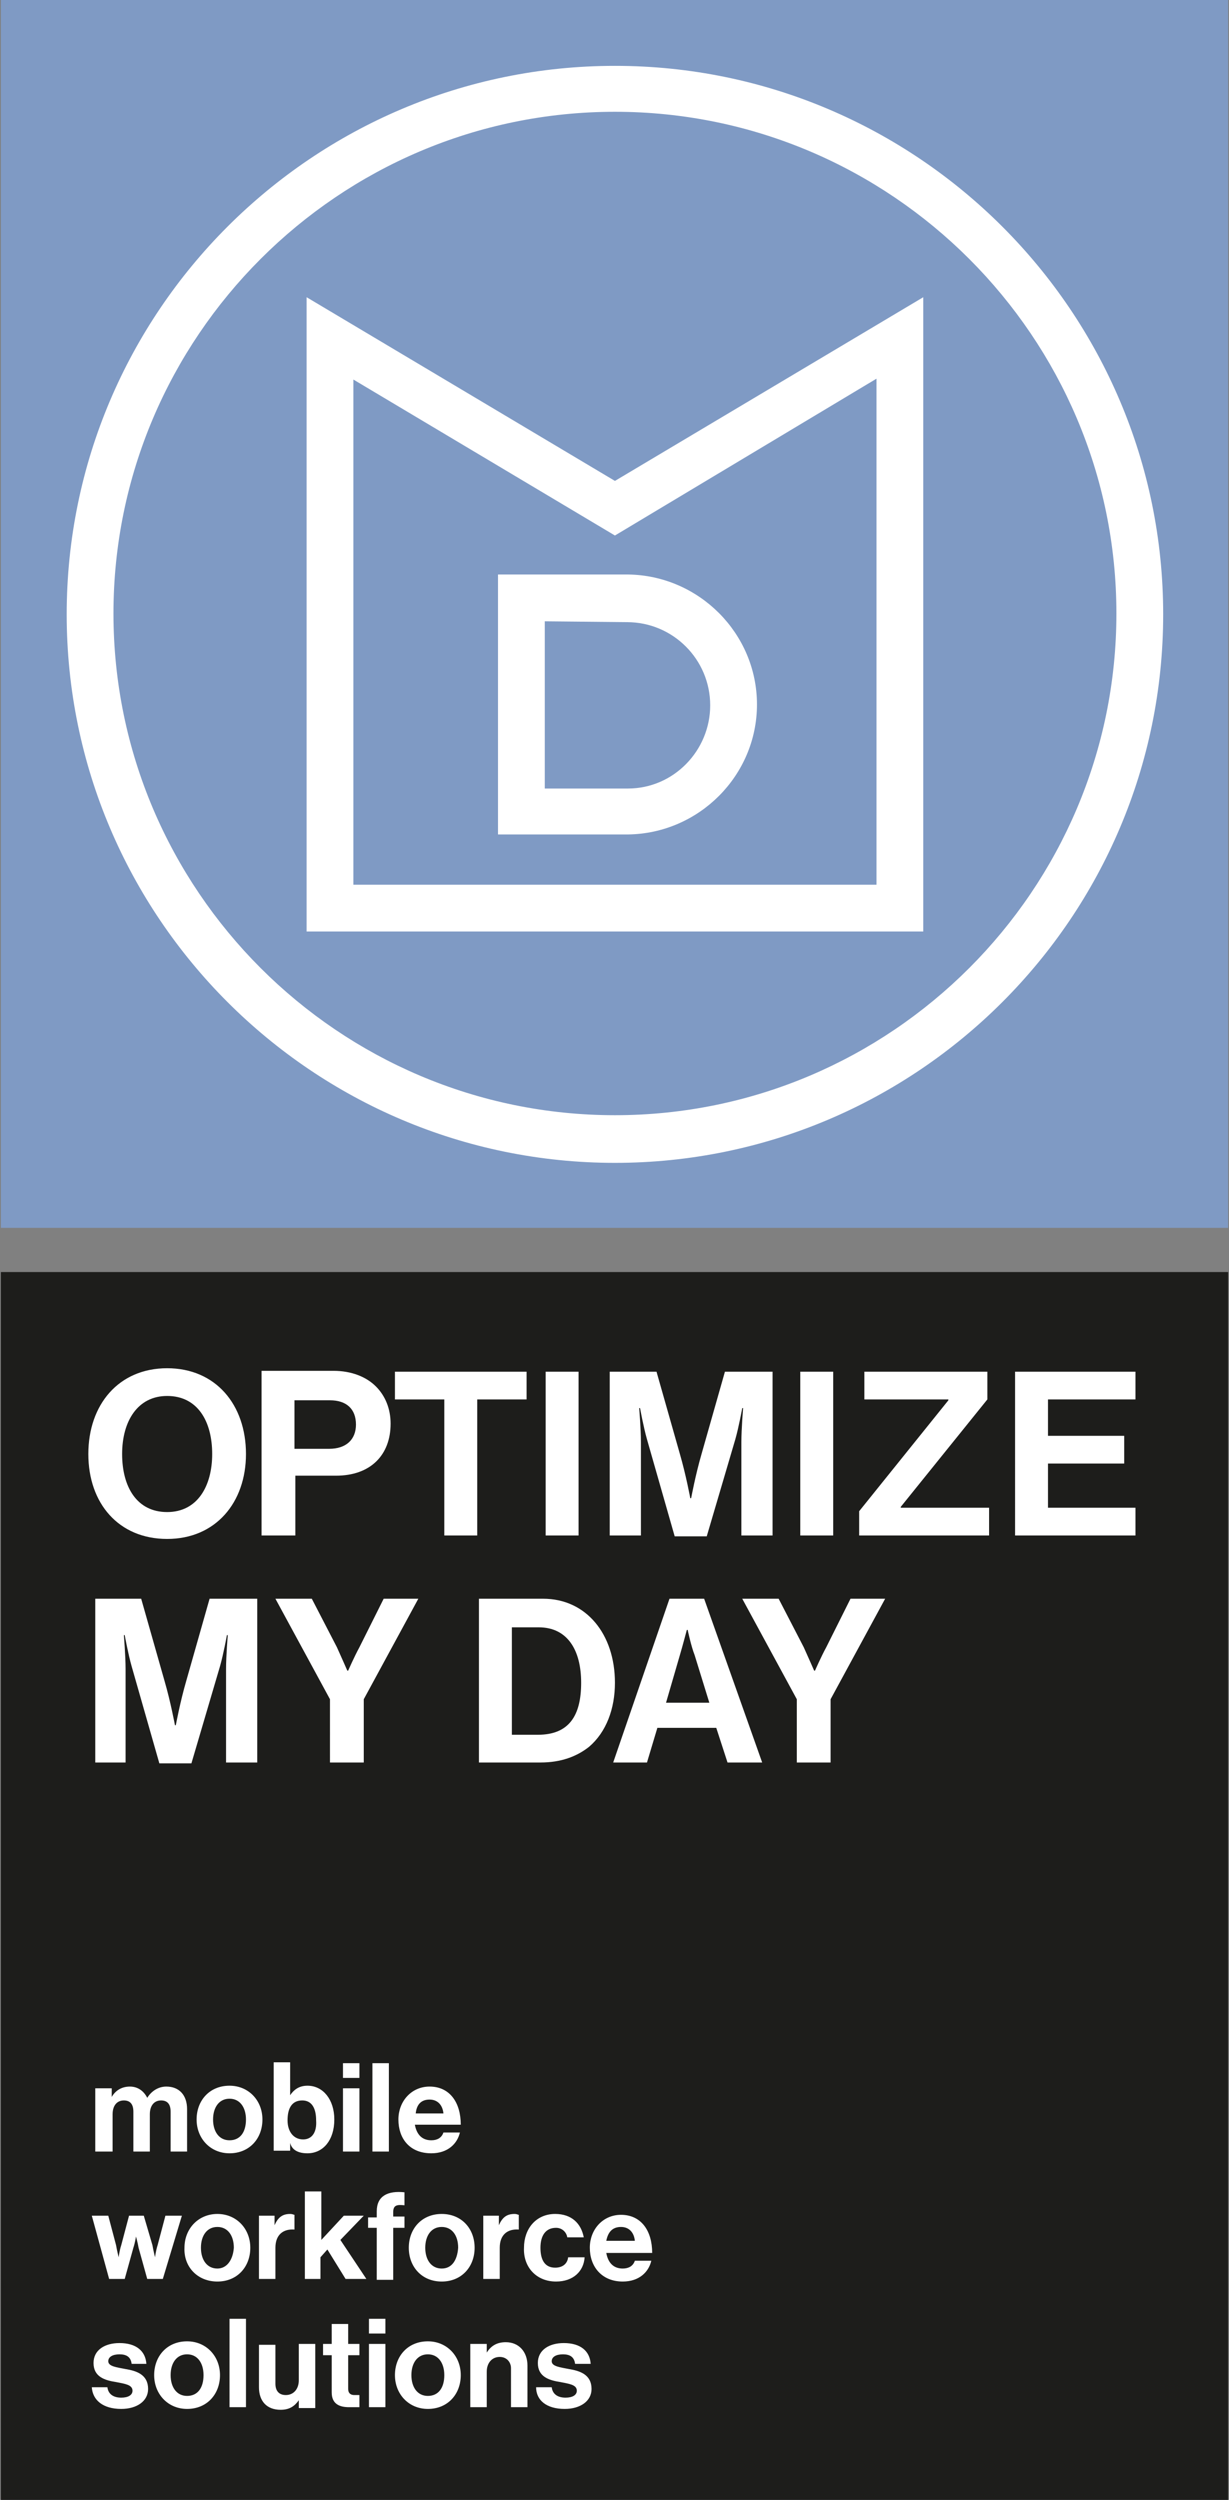
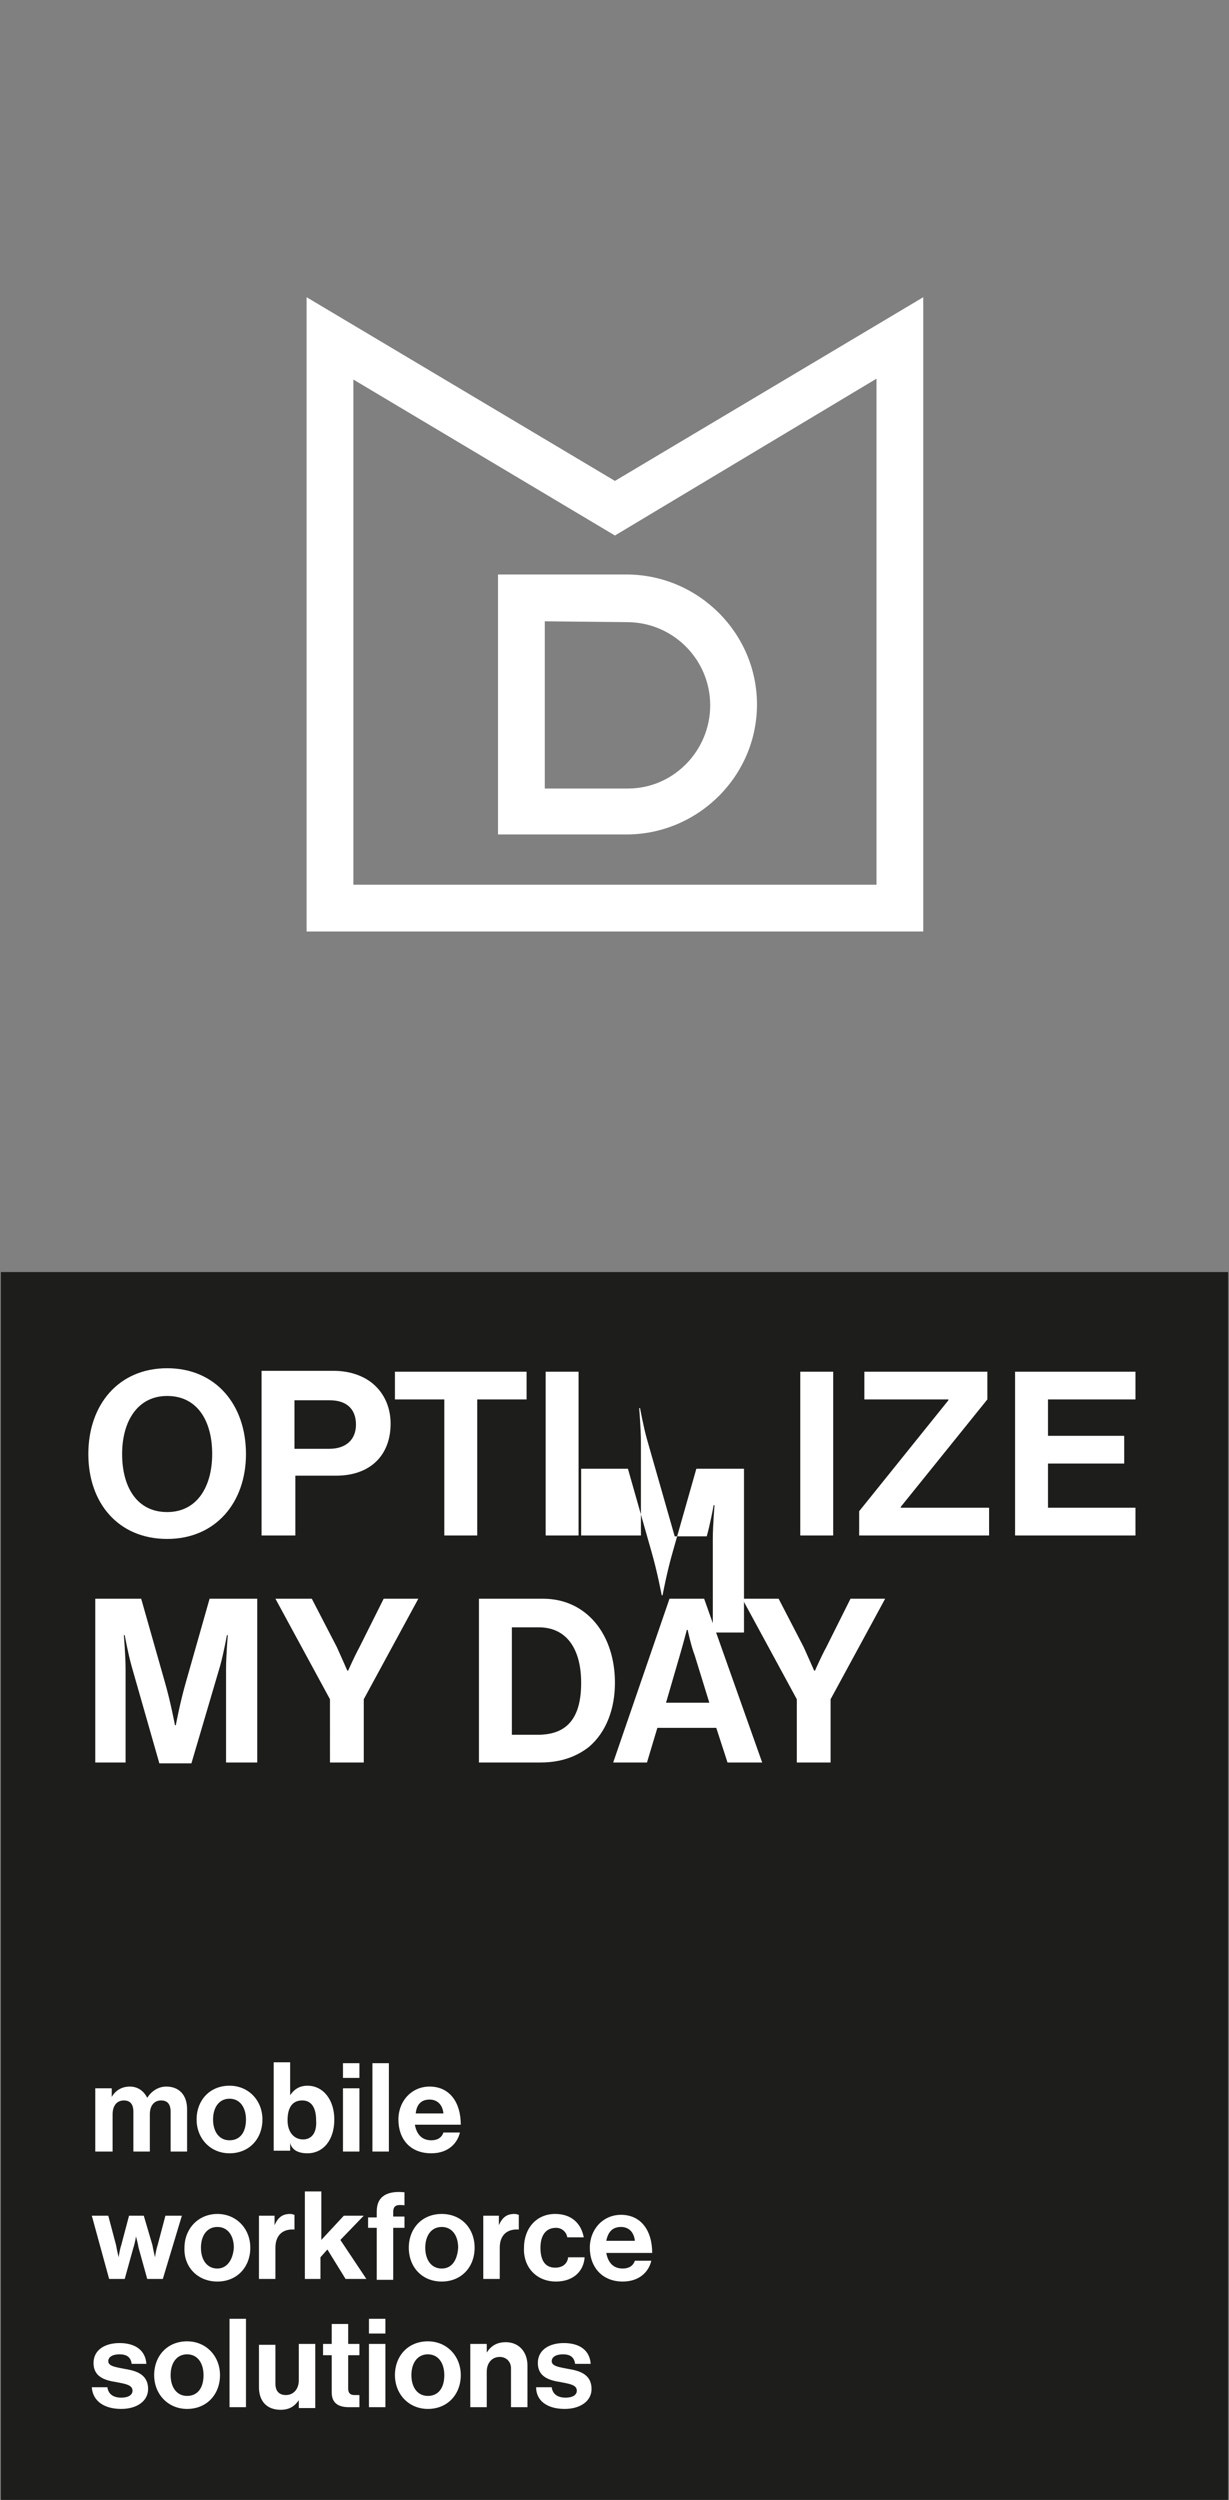
<svg xmlns="http://www.w3.org/2000/svg" xmlns:xlink="http://www.w3.org/1999/xlink" version="1.1" id="Ebene_1" x="0px" y="0px" viewBox="0 0 141.9 288.5" style="enable-background:new 0 0 141.9 288.5;" xml:space="preserve">
  <rect x="0" y="0" width="141.9" height="288.5" fill="#808080" stroke="none" />
  <style type="text/css">
	.st0{fill:#7F9AC4;}
	.st1{fill:#1D1D1B;}
	.st2{clip-path:url(#SVGID_2_);fill:#FFFFFF;}
	.st3{fill:#FFFFFF;}
	.st4{clip-path:url(#SVGID_4_);fill:#FFFFFF;}
</style>
-   <rect x="0.1" y="0" class="st0" width="141.7" height="141.7" />
  <rect x="0.1" y="146.8" class="st1" width="141.7" height="141.7" />
  <g>
    <defs>
      <rect id="SVGID_1_" x="0.1" y="0" width="141.7" height="288.6" />
    </defs>
    <clipPath id="SVGID_2_">
      <use xlink:href="#SVGID_1_" style="overflow:visible;" />
    </clipPath>
    <path class="st2" d="M92.1,203.4h3.8v-7.3l6.3-11.6h-4l-2.8,5.6c-0.6,1.1-1.3,2.7-1.3,2.7H94c0,0-0.7-1.6-1.2-2.7l-2.9-5.6h-4.2   l6.3,11.6V203.4z M78.5,191c0.3-1,0.8-2.9,0.8-2.9h0.1c0,0,0.4,1.9,0.8,2.9l1.7,5.5h-5L78.5,191z M70.8,203.4h3.9l1.2-4h6.8l1.3,4   h4l-6.7-18.9h-4L70.8,203.4z M59.1,200.1v-12.3h3.1c3.3,0,4.9,2.6,4.9,6.4c0,3.8-1.4,6-5,6H59.1z M55.3,203.4h7.1   c2.4,0,4.2-0.7,5.6-1.8c2-1.7,3-4.4,3-7.4c0-5.6-3.3-9.7-8.3-9.7h-7.4V203.4z M38.2,203.4H42v-7.3l6.3-11.6h-4l-2.8,5.6   c-0.6,1.1-1.3,2.7-1.3,2.7h-0.1c0,0-0.7-1.6-1.2-2.7l-2.9-5.6h-4.2l6.3,11.6V203.4z M11,203.4h3.5v-10.8c0-1.5-0.2-3.9-0.2-3.9h0.1   c0,0,0.4,2.2,0.8,3.6l3.2,11.2h3.7l3.3-11.2c0.4-1.4,0.8-3.6,0.8-3.6h0.1c0,0-0.2,2.4-0.2,3.9v10.8h3.6v-18.9h-5.5l-2.7,9.5   c-0.7,2.4-1.2,5.1-1.2,5.1h-0.1c0,0-0.5-2.7-1.2-5.1l-2.7-9.5H11V203.4z" />
-     <path class="st2" d="M117.1,177.2h14V174H121v-5.1h8.8v-3.2H121v-4.2h10.1v-3.2h-13.9V177.2z M99.1,177.2h15.1V174H104v-0.1   l10-12.4v-3.2H99.8v3.2h9.7v0.1l-10.3,12.8V177.2z M92.4,177.2h3.8v-18.9h-3.8V177.2z M70.4,177.2H74v-10.8c0-1.5-0.2-3.9-0.2-3.9   h0.1c0,0,0.4,2.2,0.8,3.6l3.2,11.2h3.7l3.3-11.2c0.4-1.4,0.8-3.6,0.8-3.6h0.1c0,0-0.2,2.4-0.2,3.9v10.8h3.6v-18.9h-5.5l-2.7,9.5   c-0.7,2.4-1.2,5.1-1.2,5.1h-0.1c0,0-0.5-2.7-1.2-5.1l-2.7-9.5h-5.4V177.2z M63,177.2h3.8v-18.9H63V177.2z M45.6,161.5h5.7v15.7h3.8   v-15.7h5.7v-3.2H45.6V161.5z M34.1,161.6h4c1.9,0,3,1,3,2.8c0,1.7-1.1,2.8-3.1,2.8h-4V161.6z M30.1,177.2h4v-6.9h4.7   c4,0,6.3-2.4,6.3-6c0-1.7-0.6-3.2-1.7-4.3c-1.1-1.1-2.8-1.8-4.9-1.8h-8.3V177.2z M19.3,174.5c-3.5,0-5.2-2.9-5.2-6.7   c0-3.8,1.8-6.7,5.2-6.7c3.5,0,5.2,2.9,5.2,6.7C24.5,171.5,22.8,174.5,19.3,174.5 M19.3,177.6c5.6,0,9.1-4.2,9.1-9.8   c0-5.7-3.5-9.9-9.1-9.9s-9.1,4.2-9.1,9.9C10.2,173.5,13.7,177.6,19.3,177.6" />
+     <path class="st2" d="M117.1,177.2h14V174H121v-5.1h8.8v-3.2H121v-4.2h10.1v-3.2h-13.9V177.2z M99.1,177.2h15.1V174H104v-0.1   l10-12.4v-3.2H99.8v3.2h9.7v0.1l-10.3,12.8V177.2z M92.4,177.2h3.8v-18.9h-3.8V177.2z M70.4,177.2H74v-10.8c0-1.5-0.2-3.9-0.2-3.9   h0.1c0,0,0.4,2.2,0.8,3.6l3.2,11.2h3.7c0.4-1.4,0.8-3.6,0.8-3.6h0.1c0,0-0.2,2.4-0.2,3.9v10.8h3.6v-18.9h-5.5l-2.7,9.5   c-0.7,2.4-1.2,5.1-1.2,5.1h-0.1c0,0-0.5-2.7-1.2-5.1l-2.7-9.5h-5.4V177.2z M63,177.2h3.8v-18.9H63V177.2z M45.6,161.5h5.7v15.7h3.8   v-15.7h5.7v-3.2H45.6V161.5z M34.1,161.6h4c1.9,0,3,1,3,2.8c0,1.7-1.1,2.8-3.1,2.8h-4V161.6z M30.1,177.2h4v-6.9h4.7   c4,0,6.3-2.4,6.3-6c0-1.7-0.6-3.2-1.7-4.3c-1.1-1.1-2.8-1.8-4.9-1.8h-8.3V177.2z M19.3,174.5c-3.5,0-5.2-2.9-5.2-6.7   c0-3.8,1.8-6.7,5.2-6.7c3.5,0,5.2,2.9,5.2,6.7C24.5,171.5,22.8,174.5,19.3,174.5 M19.3,177.6c5.6,0,9.1-4.2,9.1-9.8   c0-5.7-3.5-9.9-9.1-9.9s-9.1,4.2-9.1,9.9C10.2,173.5,13.7,177.6,19.3,177.6" />
    <path class="st2" d="M65.2,278c1.8,0,3.1-0.9,3.1-2.3c0-1.7-1.4-2.1-2.6-2.3c-1-0.2-2-0.3-2-0.9c0-0.5,0.5-0.8,1.3-0.8   c0.8,0,1.3,0.3,1.4,1.1h1.8c-0.1-1.5-1.2-2.4-3.1-2.4c-1.7,0-3,0.8-3,2.3c0,1.6,1.3,2,2.6,2.2c1,0.2,1.9,0.3,1.9,1   c0,0.5-0.5,0.8-1.3,0.8c-0.9,0-1.5-0.4-1.6-1.2h-1.8C61.9,277,63.1,278,65.2,278 M56.2,270.5h-1.9v7.3h1.9v-4.1   c0-1,0.6-1.7,1.5-1.7c0.8,0,1.3,0.6,1.3,1.3v4.5h1.9V273c0-1.6-1-2.7-2.5-2.7c-1,0-1.7,0.4-2.2,1.2h0V270.5z M49.4,276.5   c-1.2,0-1.9-1-1.9-2.4c0-1.4,0.7-2.4,1.9-2.4c1.2,0,1.9,1,1.9,2.4C51.3,275.6,50.6,276.5,49.4,276.5 M49.4,278   c2.3,0,3.8-1.7,3.8-3.9c0-2.2-1.6-3.9-3.8-3.9c-2.3,0-3.8,1.7-3.8,3.9C45.6,276.3,47.2,278,49.4,278 M42.6,269.3h1.9v-1.7h-1.9   V269.3z M42.6,277.8h1.9v-7.3h-1.9V277.8z M37.3,271.8h1v4.3c0,1.4,1,1.7,2,1.7c0.8,0,1.2,0,1.2,0v-1.4c0,0-0.3,0-0.6,0   c-0.4,0-0.7-0.2-0.7-0.7v-3.9h1.3v-1.3h-1.3v-2.3h-1.9v2.3h-1V271.8z M36.4,277.8v-7.3h-1.9v4.2c0,1-0.6,1.7-1.5,1.7   c-0.8,0-1.2-0.5-1.2-1.3v-4.5h-1.9v4.9c0,1.6,0.9,2.6,2.5,2.6c1,0,1.6-0.4,2.1-1.1h0v0.9H36.4z M26.5,277.8h1.9v-10.2h-1.9V277.8z    M21.6,276.5c-1.2,0-1.9-1-1.9-2.4c0-1.4,0.7-2.4,1.9-2.4c1.2,0,1.9,1,1.9,2.4C23.5,275.6,22.8,276.5,21.6,276.5 M21.6,278   c2.3,0,3.8-1.7,3.8-3.9c0-2.2-1.6-3.9-3.8-3.9c-2.3,0-3.8,1.7-3.8,3.9C17.8,276.3,19.4,278,21.6,278 M14,278c1.8,0,3.1-0.9,3.1-2.3   c0-1.7-1.4-2.1-2.6-2.3c-1-0.2-2-0.3-2-0.9c0-0.5,0.5-0.8,1.3-0.8c0.8,0,1.3,0.3,1.4,1.1h1.7c-0.1-1.5-1.2-2.4-3.1-2.4   c-1.7,0-3,0.8-3,2.3c0,1.6,1.3,2,2.6,2.2c1,0.2,1.9,0.3,1.9,1c0,0.5-0.5,0.8-1.3,0.8c-0.9,0-1.5-0.4-1.6-1.2h-1.8   C10.7,277,11.9,278,14,278" />
    <path class="st2" d="M71.7,257c0.9,0,1.5,0.6,1.6,1.6H70C70.2,257.6,70.7,257,71.7,257 M71.9,263.3c1.9,0,3-1.1,3.3-2.4h-1.9   c-0.2,0.6-0.7,0.9-1.4,0.9c-1.1,0-1.7-0.7-1.9-1.8h5.3c0-2.6-1.3-4.4-3.6-4.4c-2.1,0-3.6,1.7-3.6,3.8   C68.1,261.6,69.5,263.3,71.9,263.3 M64.2,263.3c2,0,3.2-1.2,3.3-2.8h-1.9c-0.1,0.8-0.7,1.2-1.5,1.2c-1.2,0-1.7-0.9-1.7-2.3   c0-1.4,0.6-2.3,1.8-2.3c0.7,0,1.2,0.5,1.3,1.1h1.9c-0.3-1.6-1.4-2.7-3.3-2.7c-2.2,0-3.6,1.7-3.6,3.9   C60.4,261.6,61.9,263.3,64.2,263.3 M57.7,255.7h-1.9v7.3h1.9v-3.6c0-1.5,0.9-2.2,2.2-2.1h0v-1.7c-0.1,0-0.2-0.1-0.5-0.1   c-0.9,0-1.4,0.4-1.8,1.3h0V255.7z M51,261.8c-1.2,0-1.9-1-1.9-2.4c0-1.4,0.7-2.4,1.9-2.4c1.2,0,1.9,1,1.9,2.4   C52.8,260.8,52.2,261.8,51,261.8 M51,263.3c2.3,0,3.8-1.7,3.8-3.9c0-2.2-1.5-3.9-3.8-3.9c-2.3,0-3.8,1.7-3.8,3.9   C47.2,261.6,48.7,263.3,51,263.3 M42.5,257.1h1v6h1.9v-6h1.3v-1.3h-1.3v-0.5c0-0.8,0.4-0.9,1.3-0.8v-1.5c-1.9-0.2-3.2,0.4-3.2,2.2   v0.7h-1V257.1z M39.9,263h2.4l-3-4.5l2.7-2.8h-2.3l-2.6,2.8v-5.6h-1.9V263H37v-2.5l0.8-0.9L39.9,263z M31.8,255.7h-1.9v7.3h1.9   v-3.6c0-1.5,0.9-2.2,2.2-2.1h0v-1.7c-0.1,0-0.2-0.1-0.5-0.1c-0.9,0-1.4,0.4-1.8,1.3h0V255.7z M25.1,261.8c-1.2,0-1.9-1-1.9-2.4   c0-1.4,0.7-2.4,1.9-2.4c1.2,0,1.9,1,1.9,2.4C26.9,260.8,26.2,261.8,25.1,261.8 M25.1,263.3c2.3,0,3.8-1.7,3.8-3.9   c0-2.2-1.6-3.9-3.8-3.9s-3.8,1.7-3.8,3.9C21.2,261.6,22.8,263.3,25.1,263.3 M12.6,263h1.8l1-3.6c0.2-0.6,0.3-1.3,0.3-1.3h0   c0,0,0.2,0.7,0.3,1.3l1,3.6h1.8l2.2-7.3h-1.9l-0.9,3.4c-0.2,0.6-0.3,1.4-0.3,1.4h0c0,0-0.2-0.8-0.3-1.4l-1-3.4h-1.7l-0.9,3.4   c-0.2,0.6-0.3,1.4-0.3,1.4h0c0,0-0.2-0.8-0.3-1.4l-0.9-3.4h-1.9L12.6,263z" />
    <path class="st2" d="M49.6,242.3c0.9,0,1.5,0.6,1.6,1.6h-3.2C48.1,242.9,48.6,242.3,49.6,242.3 M49.8,248.5c1.9,0,3-1.1,3.3-2.4   h-1.9c-0.2,0.6-0.7,0.9-1.4,0.9c-1.1,0-1.7-0.7-1.9-1.8h5.3c0-2.6-1.3-4.4-3.6-4.4c-2.1,0-3.6,1.7-3.6,3.8   C46,246.8,47.3,248.5,49.8,248.5 M43,248.3h1.9v-10.2H43V248.3z M39.6,239.8h1.9v-1.7h-1.9V239.8z M39.6,248.3h1.9V241h-1.9V248.3z    M35,246.9c-1.1,0-1.8-0.9-1.8-2.2c0-1.4,0.5-2.3,1.7-2.3c1.1,0,1.6,0.9,1.6,2.3C36.6,246.1,36,246.9,35,246.9 M35.5,248.5   c1.8,0,3.1-1.5,3.1-3.9c0-2.3-1.3-3.9-3.1-3.9c-1,0-1.6,0.5-2,1.1h0v-3.8h-1.9v10.2h1.9v-0.9h0C33.7,248.1,34.4,248.5,35.5,248.5    M26.5,247c-1.2,0-1.9-1-1.9-2.4c0-1.4,0.7-2.4,1.9-2.4c1.2,0,1.9,1,1.9,2.4C28.4,246.1,27.7,247,26.5,247 M26.5,248.5   c2.3,0,3.8-1.7,3.8-3.9c0-2.2-1.6-3.9-3.8-3.9c-2.3,0-3.8,1.7-3.8,3.9C22.7,246.8,24.3,248.5,26.5,248.5 M11.1,248.3H13V244   c0-1,0.5-1.6,1.3-1.6c0.7,0,1.1,0.4,1.1,1.3v4.6h1.9V244c0-1,0.5-1.6,1.3-1.6c0.7,0,1.1,0.4,1.1,1.3v4.6h1.9v-4.9   c0-1.6-0.9-2.6-2.4-2.6c-0.9,0-1.7,0.5-2.2,1.3h0c-0.4-0.8-1.1-1.3-2-1.3c-1,0-1.7,0.5-2.1,1.2h0v-1h-1.9V248.3z" />
-     <path class="st2" d="M71,12.9c-31.9,0-57.9,26-57.9,57.9c0,31.9,26,57.9,57.9,57.9c31.9,0,57.9-26,57.9-57.9   C128.9,38.9,102.9,12.9,71,12.9 M71,134.2c-34.9,0-63.3-28.4-63.3-63.3C7.7,36,36.1,7.6,71,7.6c34.9,0,63.3,28.4,63.3,63.3   C134.3,105.8,105.9,134.2,71,134.2" />
  </g>
  <path class="st3" d="M40.8,102.1h60.4V43.7L71,61.8l-30.2-18V102.1z M106.6,107.5H35.4V34.3L71,55.5l35.6-21.2V107.5z" />
  <g>
    <defs>
      <rect id="SVGID_3_" x="0.1" y="0" width="141.7" height="288.6" />
    </defs>
    <clipPath id="SVGID_4_">
      <use xlink:href="#SVGID_3_" style="overflow:visible;" />
    </clipPath>
    <path class="st4" d="M62.9,71.7V91l9.6,0c5.3,0,9.5-4.4,9.5-9.6c0-5.3-4.3-9.6-9.6-9.6L62.9,71.7z M57.5,96.3v-30l15,0   c8.2,0.1,14.9,6.8,14.9,15c0,8.2-6.7,14.9-14.9,15L57.5,96.3z" />
  </g>
</svg>